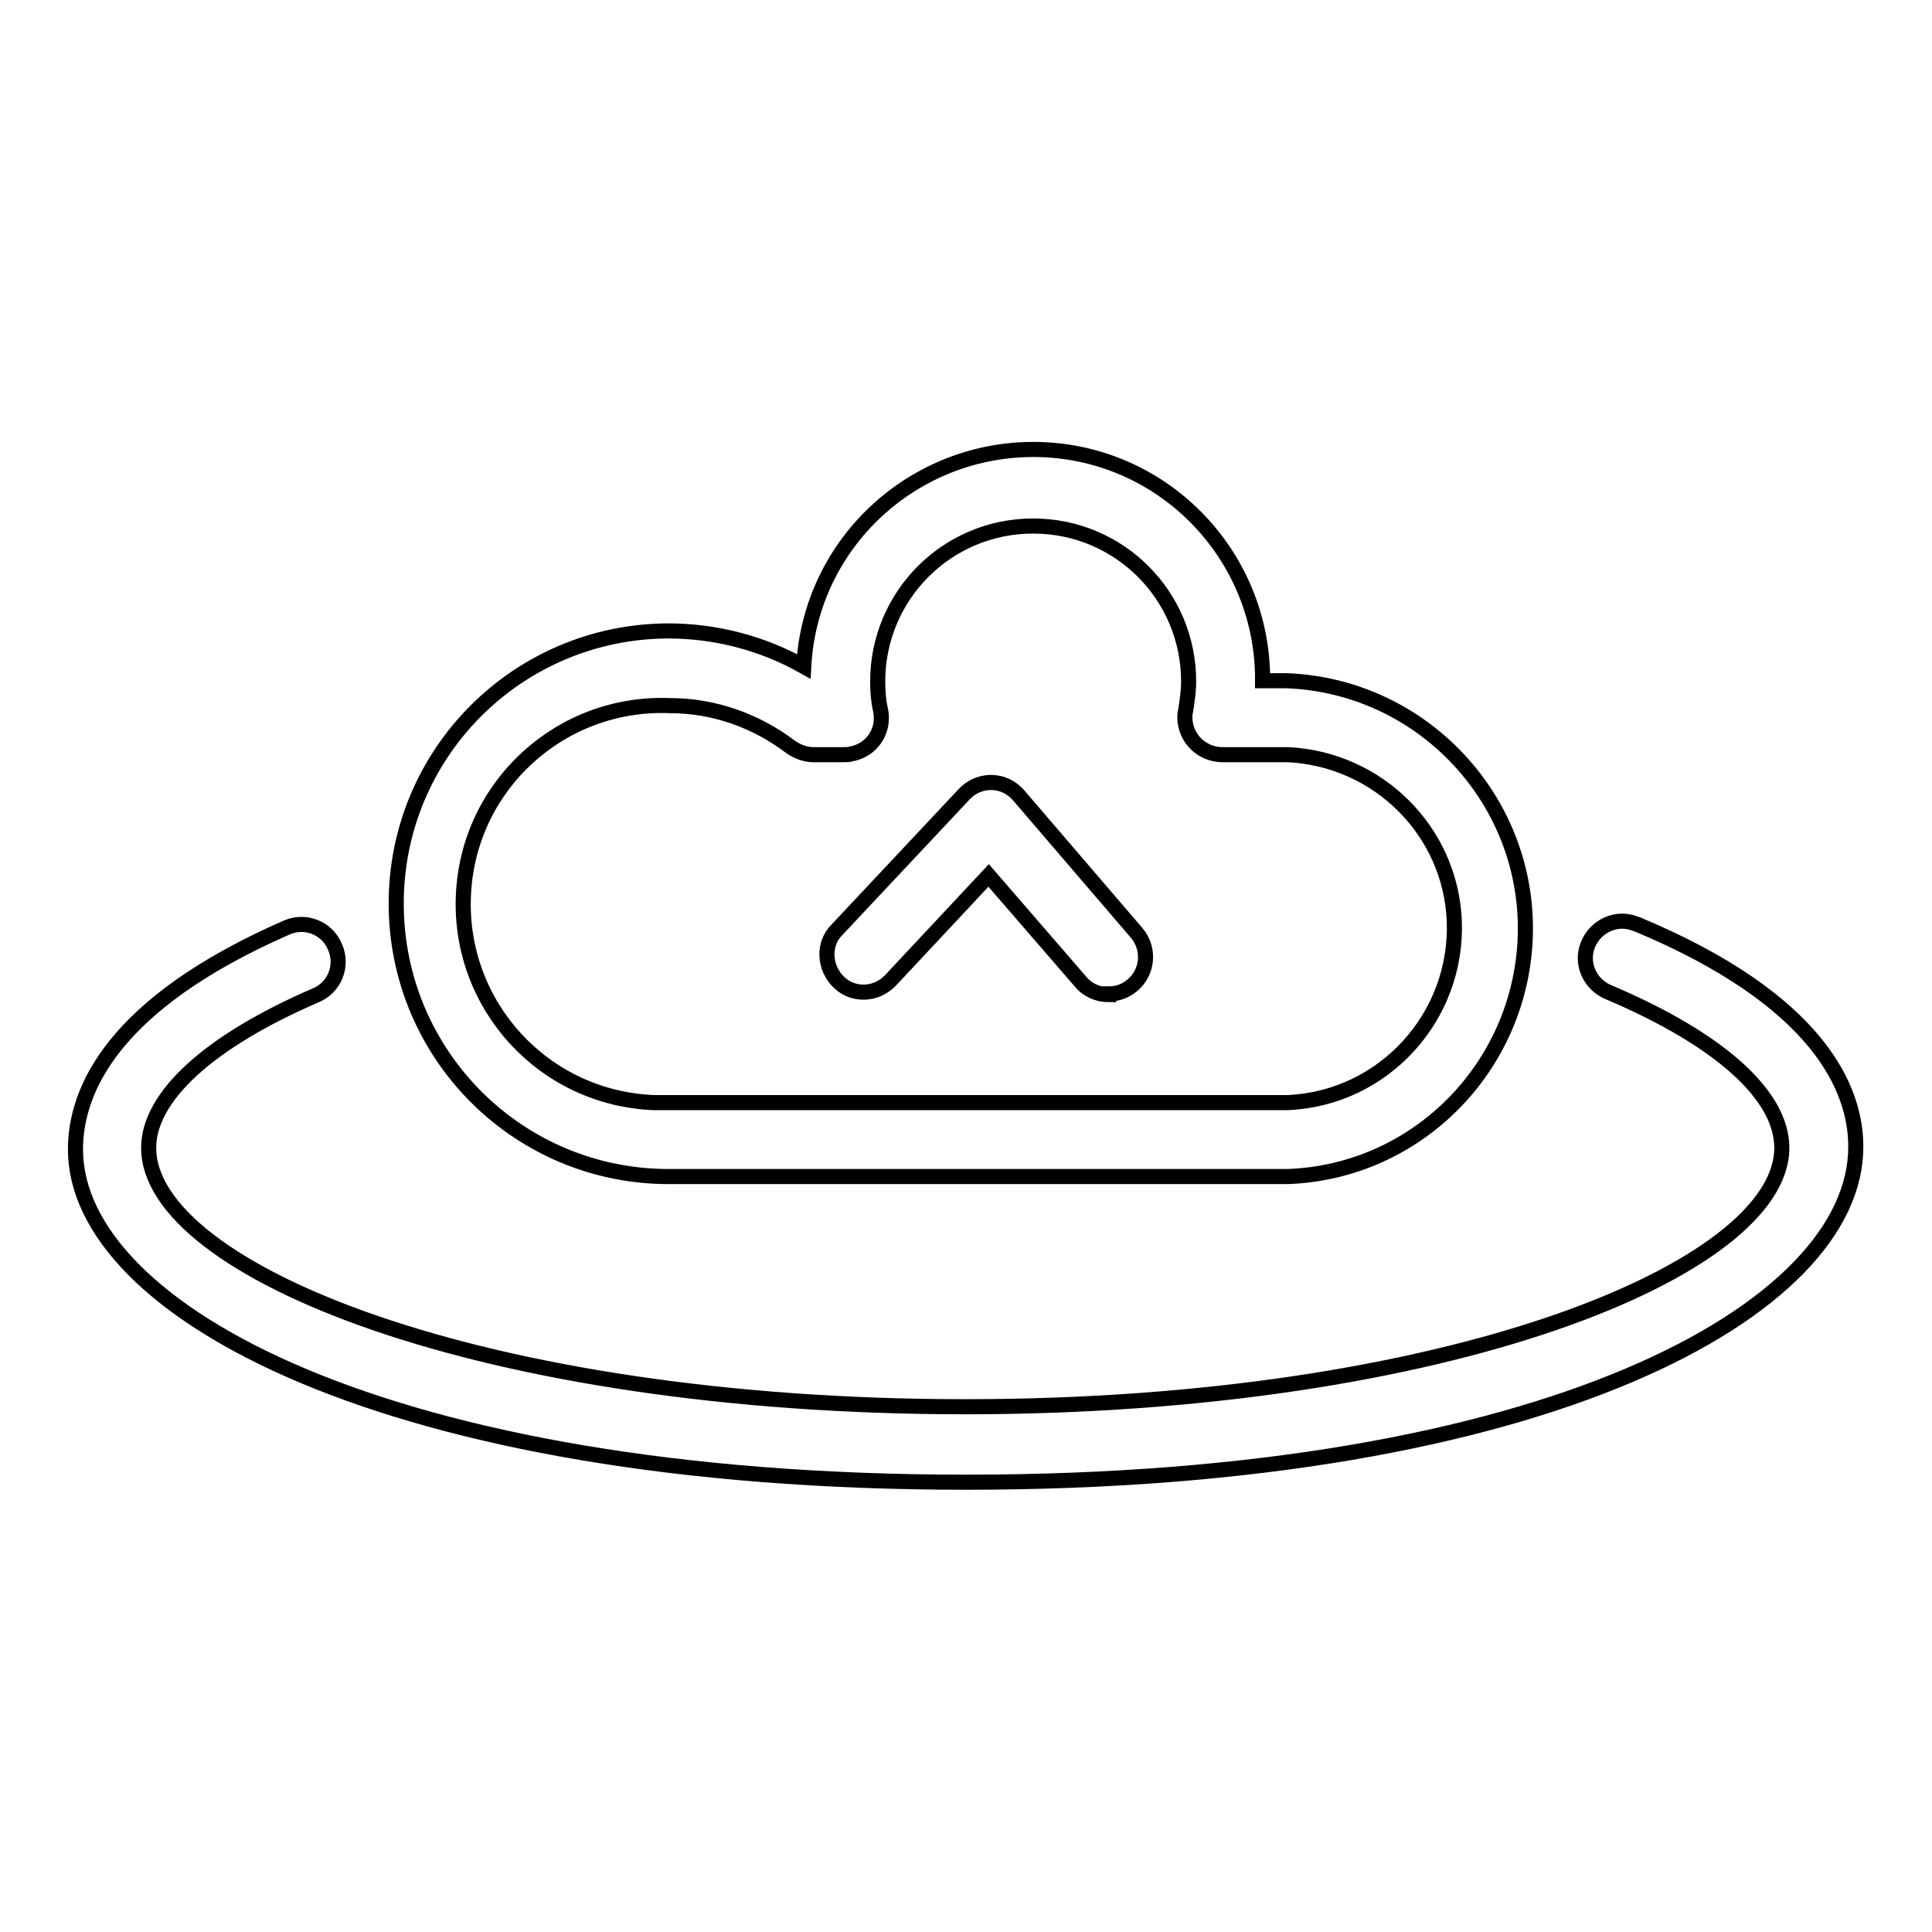
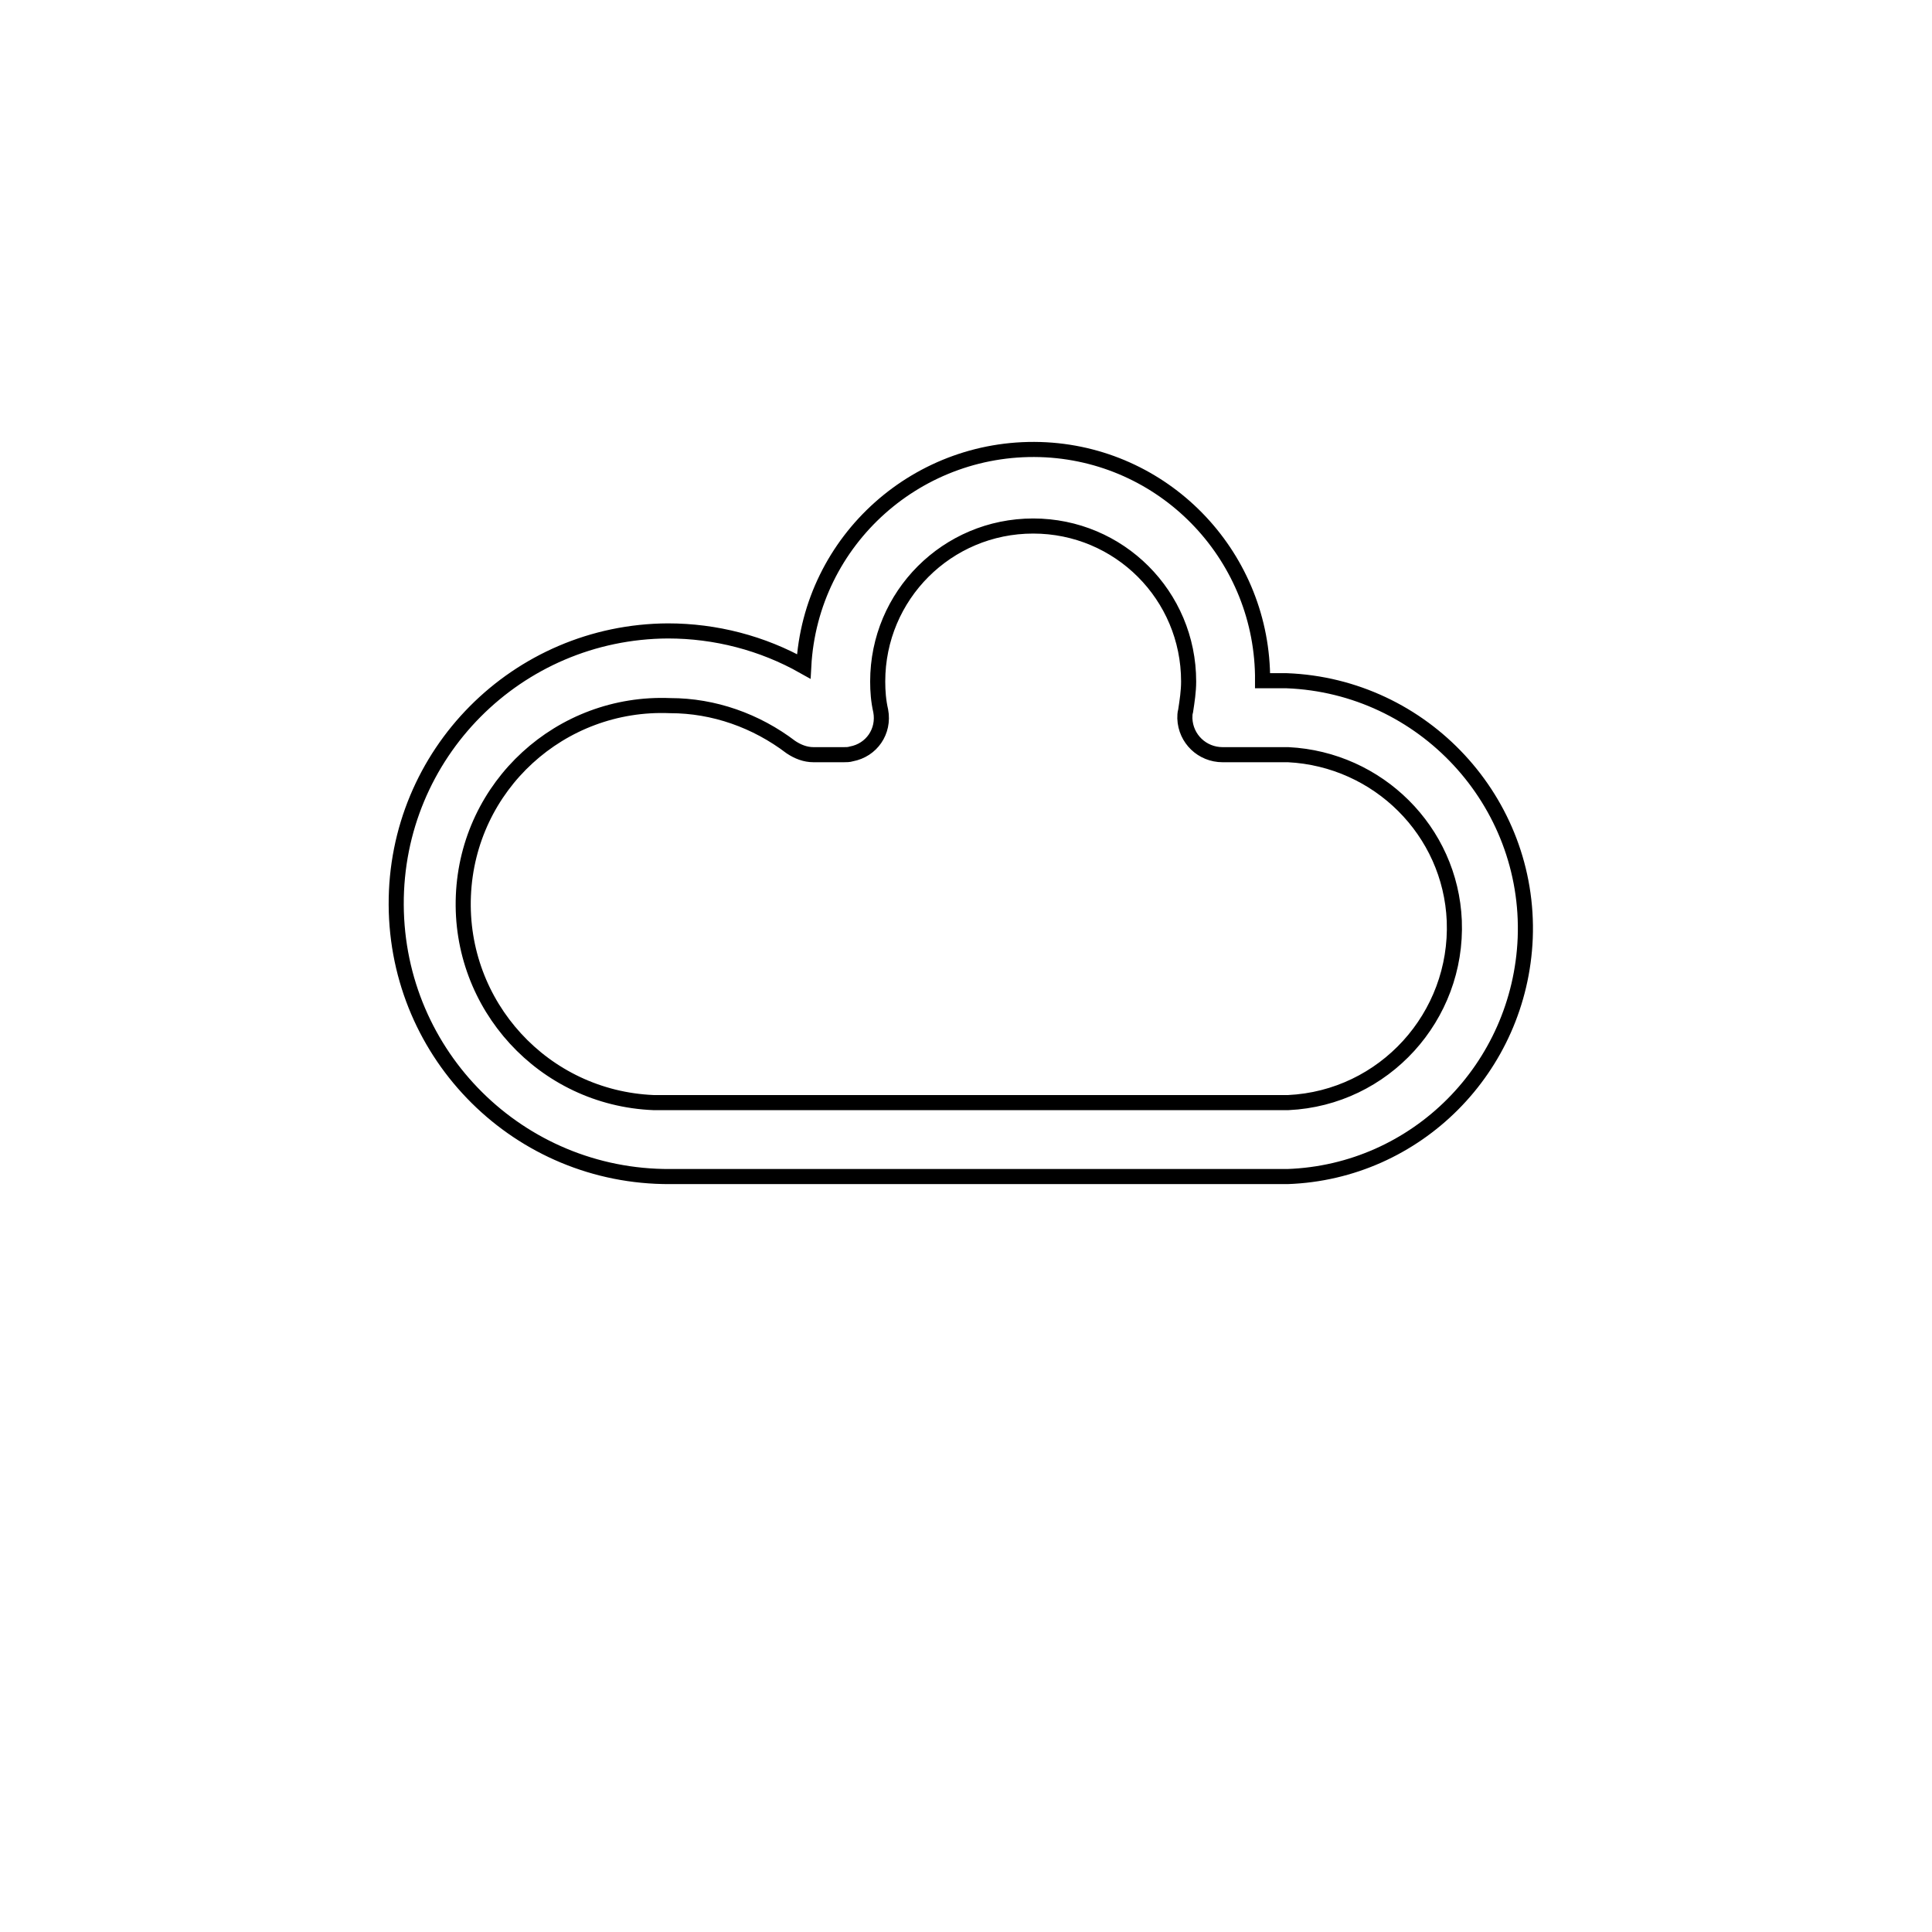
<svg xmlns="http://www.w3.org/2000/svg" version="1.1" x="0px" y="0px" viewBox="0 0 256 256" enable-background="new 0 0 256 256" xml:space="preserve">
  <g>
-     <path stroke-width="2" fill-opacity="0" stroke="#000000" d="M128,196.4c-76.7,0-118-22.8-118-44.1c0-7.8,4.9-19.3,28-29.4c2.5-1.1,5.4,0.1,6.4,2.6 c1.1,2.5-0.1,5.4-2.6,6.4c-14.1,6.1-22.1,13.4-22.1,20.2c0,16.3,44.4,34.3,108.2,34.3c63.8,0,108.2-18.2,108.2-34.3 c0-7-8.3-14.4-22.9-20.6c-2.5-1-3.8-3.8-2.8-6.3c1-2.5,3.8-3.8,6.3-2.8c0.1,0,0.2,0.1,0.3,0.1c23.9,10,28.9,21.7,28.9,29.4 C246,173.5,204.9,196.4,128,196.4L128,196.4z" />
-     <path stroke-width="2" fill-opacity="0" stroke="#000000" d="M146.9,131.8c-1.4,0-2.8-0.6-3.7-1.7L131,116l-13,13.9c-1.9,2-5,2.1-6.9,0.2s-2.1-5-0.2-6.9l16.8-17.9 c1.8-2,4.9-2.2,6.9-0.3c0.1,0.1,0.2,0.2,0.3,0.3l15.7,18.3c1.8,2.1,1.5,5.2-0.5,6.9c-0.9,0.8-2,1.2-3.2,1.2V131.8z" />
    <path stroke-width="2" fill-opacity="0" stroke="#000000" d="M170.6,155.9H88.8c-20,0.1-36.2-16-36.3-36c-0.1-20,16-36.2,36-36.3c6.3,0,12.5,1.6,18,4.7 c0.9-16.8,15.3-29.6,32.1-28.7c16.2,0.9,28.8,14.4,28.7,30.6h3.2c18.1,0.7,32.3,16,31.6,34.1C201.4,141.5,187.7,155.3,170.6,155.9z  M88.8,93.5c-14.5-0.6-26.8,10.6-27.4,25.2c-0.6,14.5,10.6,26.8,25.2,27.4c0.8,0,1.5,0,2.3,0h81.8c12.7-0.6,22.5-11.4,22-24.1 c-0.5-11.9-10.1-21.4-22-22H162c-2.7,0-4.9-2.1-5-4.8c0-0.3,0-0.7,0.1-1c0.2-1.3,0.4-2.6,0.4-3.9c0-11.4-9.2-20.6-20.6-20.6 c-11.4,0-20.6,9.2-20.6,20.6c0,1.3,0.1,2.6,0.4,3.9c0.5,2.7-1.2,5.2-3.9,5.7c-0.3,0.1-0.7,0.1-1,0.1h-4c-1.1,0-2.1-0.4-3-1 C100.2,95.5,94.6,93.5,88.8,93.5z" />
  </g>
</svg>